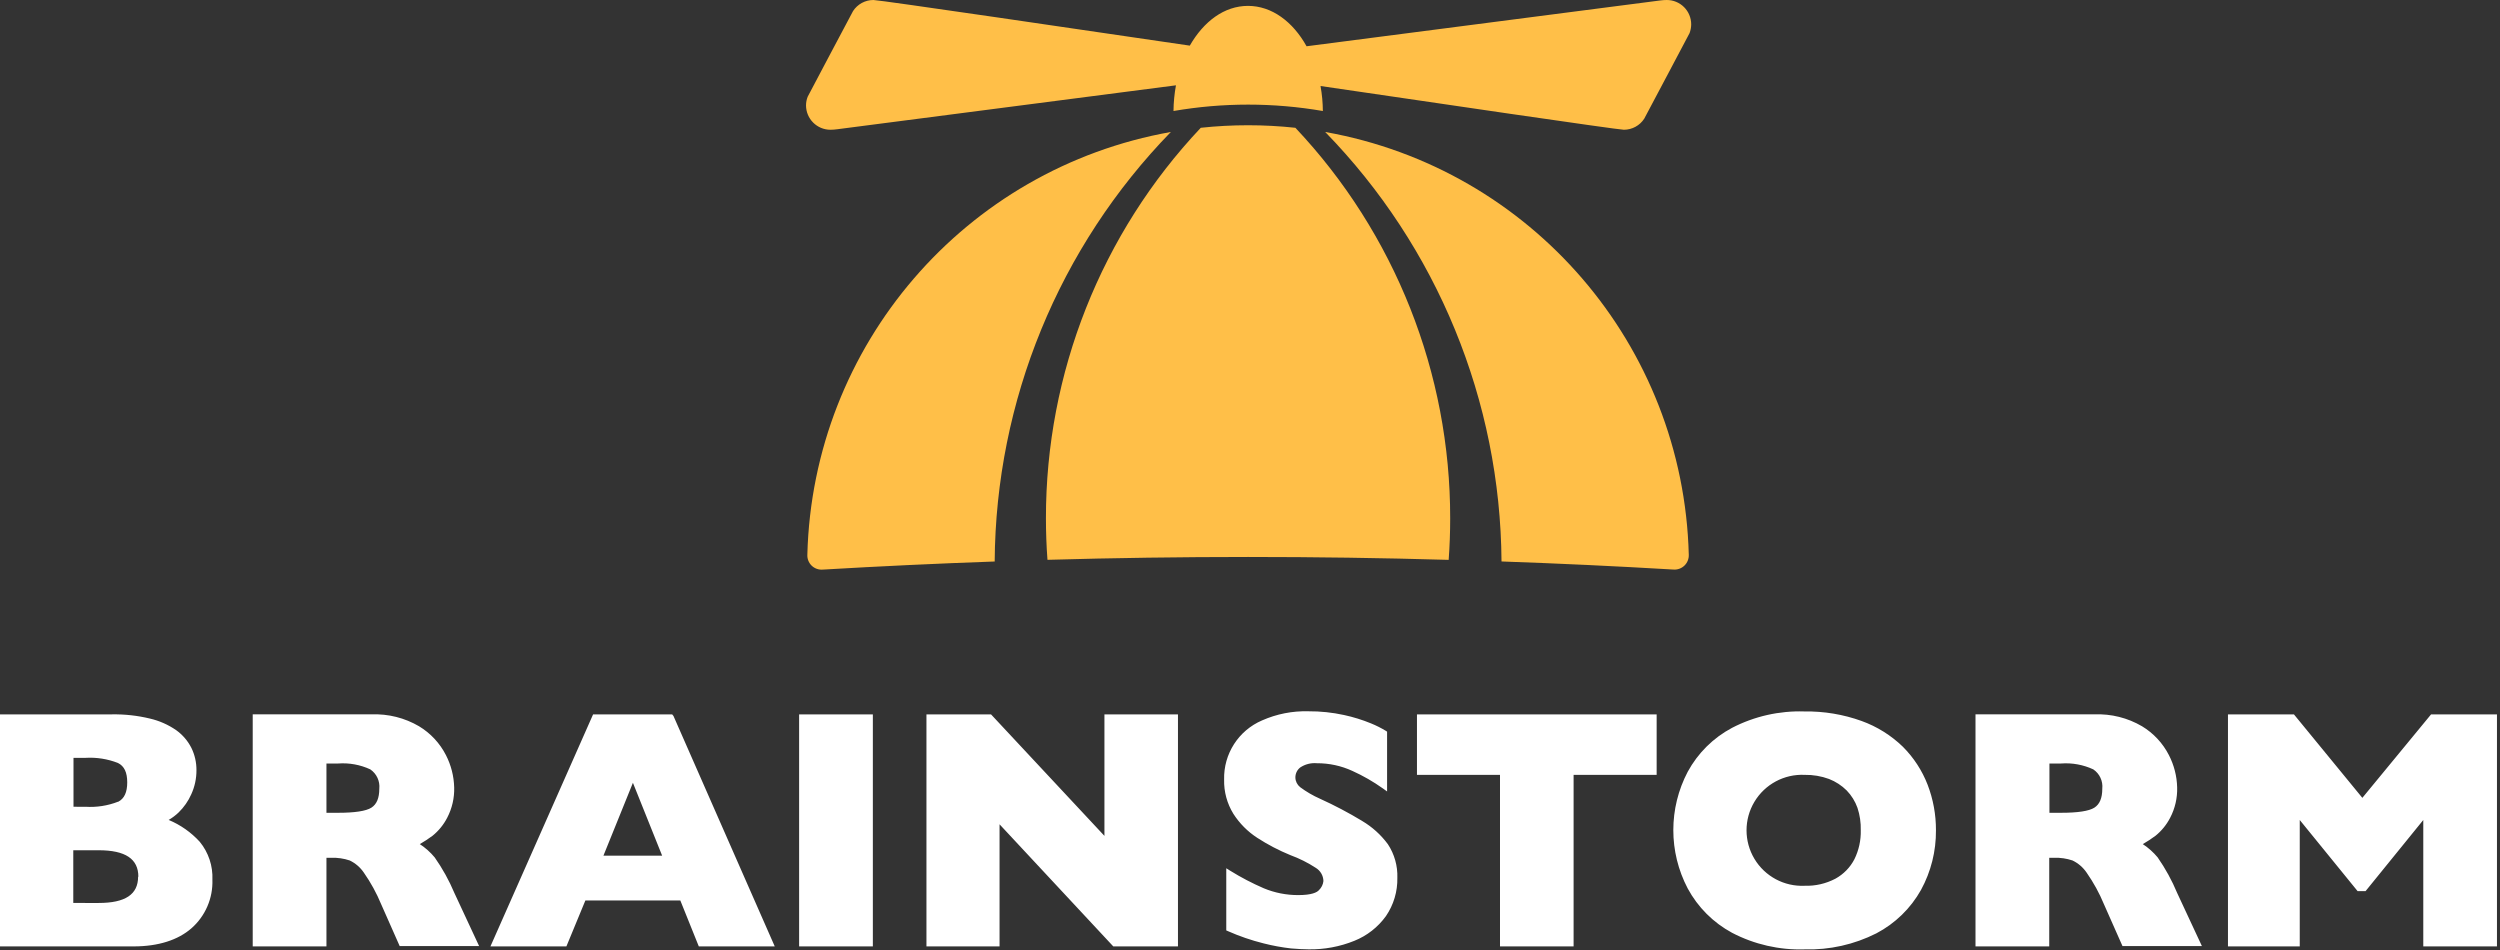
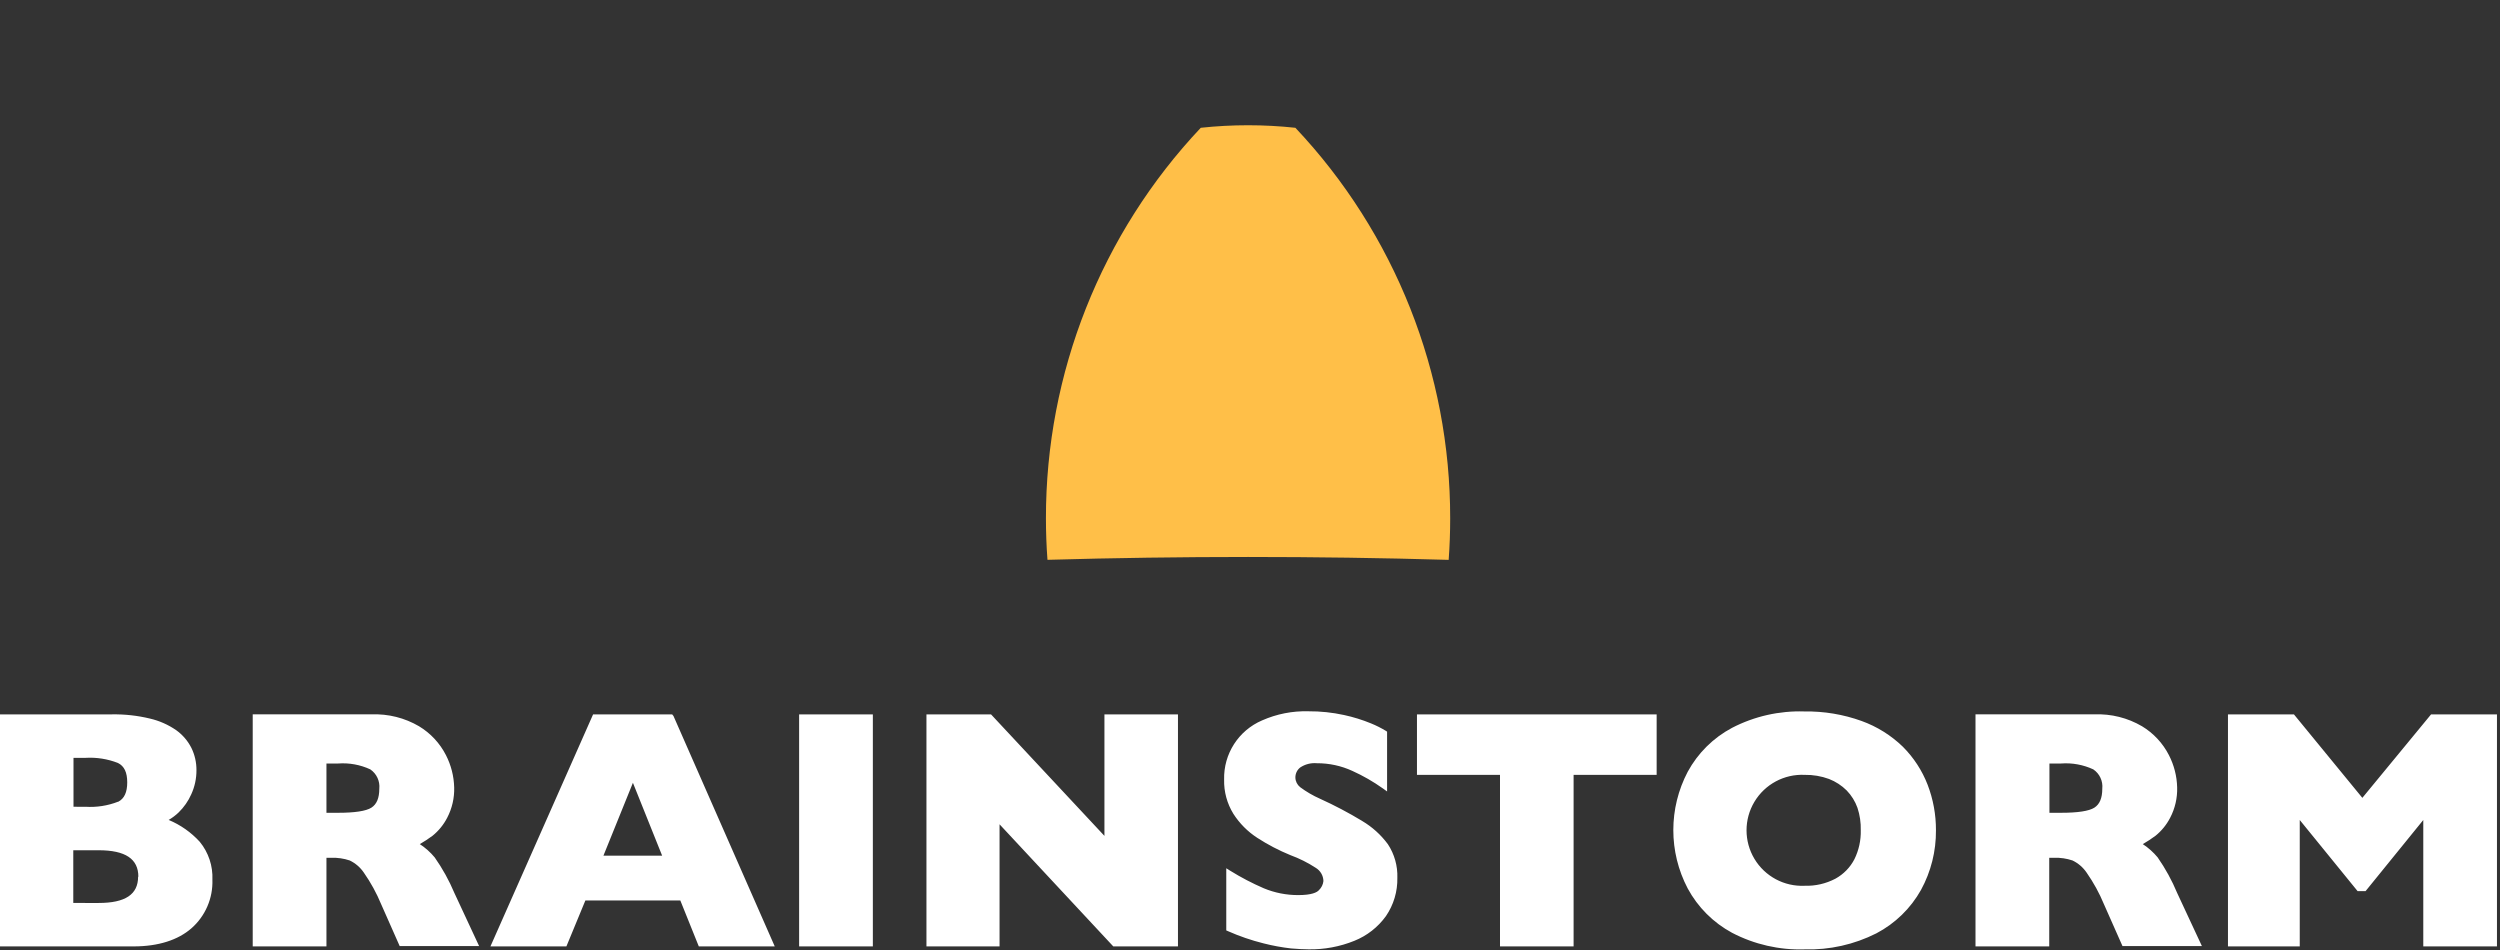
<svg xmlns="http://www.w3.org/2000/svg" width="150" height="57" viewBox="0 0 150 57">
  <rect x="0" y="0" width="150" height="57" fill="#333333" stroke="none" />
  <g fill="none" fill-rule="evenodd">
    <g fill-rule="nonzero">
      <g>
-         <path fill="#FFBF48" d="M100.003 0c-.138.001-.275.011-.41.03L78.394 2.776c-.82-1.477-2.089-2.423-3.513-2.423s-2.658.93-3.493 2.385C65.316 1.846 52.785 0 52.405 0c-.494 0-.954.25-1.223.665-.212.38-2.658 5.024-2.719 5.134-.067.166-.101.344-.102.524.002.806.655 1.46 1.462 1.462.137-.001.274-.011.41-.03l20.324-2.636c-.093.509-.142 1.025-.148 1.542 2.965-.512 5.996-.512 8.962 0-.004-.503-.05-1.005-.14-1.5 6.31.93 17.847 2.624 18.2 2.624.494 0 .955-.25 1.223-.665.21-.38 2.659-5.024 2.72-5.134.063-.167.096-.345.098-.524 0-.389-.155-.762-.43-1.036-.277-.275-.65-.428-1.04-.426z" transform="translate(-55 -587) translate(55 587)" />
-         <path fill="#FFBF48" d="M87.011 31.105c.012-8.712-3.311-17.099-9.288-23.438-1.887-.203-3.79-.203-5.677 0-5.976 6.34-9.299 14.726-9.29 23.438 0 .836.031 1.663.092 2.484 4-.114 8.013-.171 12.038-.171s8.037.058 12.034.174c.061-.822.091-1.651.091-2.487z" transform="translate(-55 -587) translate(55 587)" />
-         <path fill="#FFBF48" d="M79.511 7.918c6.723 6.9 10.514 16.135 10.58 25.77 3.448.12 6.886.283 10.314.485.245.02.486-.068.662-.238.176-.171.271-.409.26-.654-.326-12.562-9.443-23.162-21.816-25.363zM70.253 7.918C57.882 10.119 48.766 20.719 48.441 33.28c-.013.247.081.487.259.66.177.17.42.257.667.236 3.43-.202 6.868-.364 10.314-.486.063-9.634 3.852-18.87 10.572-25.773z" transform="translate(-55 -587) translate(55 587)" />
+         <path fill="#FFBF48" d="M87.011 31.105c.012-8.712-3.311-17.099-9.288-23.438-1.887-.203-3.79-.203-5.677 0-5.976 6.34-9.299 14.726-9.29 23.438 0 .836.031 1.663.092 2.484 4-.114 8.013-.171 12.038-.171s8.037.058 12.034.174c.061-.822.091-1.651.091-2.487" transform="translate(-55 -587) translate(55 587)" />
        <path fill="#FFF" d="M10.12 49.196c.216-.125.416-.275.596-.448.32-.311.579-.681.76-1.09.208-.454.314-.947.311-1.447.004-.463-.1-.92-.303-1.336-.214-.423-.527-.788-.912-1.064-.478-.33-1.014-.567-1.58-.698-.746-.18-1.511-.264-2.278-.251H0v13.922h8.02c1.474 0 2.658-.38 3.467-1.087.834-.733 1.295-1.802 1.257-2.912.036-.827-.234-1.639-.76-2.279-.518-.567-1.154-1.014-1.864-1.31zm-3.038-1.093c-.62.241-1.287.345-1.952.303H4.41v-2.935h.718c.664-.04 1.328.065 1.948.307.38.187.558.566.558 1.163 0 .596-.175.972-.536 1.162h-.015zm1.204 4.5c0 1.059-.76 1.575-2.37 1.575H4.397v-3.163h1.52c1.61 0 2.384.52 2.384 1.588h-.015zM26.081 51.444c-.256-.308-.557-.577-.892-.797.262-.152.515-.318.76-.498.367-.296.668-.666.884-1.086.292-.56.436-1.187.418-1.819-.017-.674-.186-1.336-.494-1.936-.366-.717-.925-1.316-1.614-1.732-.863-.506-1.853-.753-2.852-.714h-7.128v13.922h4.424v-5.317h.3c.371-.012.742.042 1.094.16.344.164.637.417.85.732.415.594.764 1.23 1.041 1.9l1.109 2.506h4.766l-1.481-3.179c-.317-.754-.714-1.472-1.185-2.142zm-3.323-4.124c0 .566-.155.934-.474 1.14-.32.205-1.007.307-1.975.307h-.722V45.81h.703c.662-.048 1.326.073 1.929.353.378.258.585.703.54 1.158zM40.33 42.862h-4.744l-6.16 13.922h4.558l1.139-2.757h5.696l1.109 2.757h4.557L40.409 42.96l-.08-.099zm-.6 8.48h-3.525l1.77-4.375 1.754 4.375zM47.947 42.862H52.371V56.784H47.947zM66.266 50.153L59.461 42.862 55.587 42.862 55.587 56.784 59.973 56.784 59.973 49.458 66.797 56.784 70.678 56.784 70.678 42.862 66.266 42.862zM81.73 49.257c-.817-.494-1.662-.939-2.53-1.333-.422-.186-.822-.42-1.192-.695-.175-.14-.28-.35-.285-.573-.004-.235.102-.458.285-.604.296-.199.65-.29 1.006-.258.734-.003 1.46.153 2.127.46.642.29 1.255.642 1.83 1.051l.254.182V43.9l-.068-.046c-.284-.172-.581-.322-.889-.448-.525-.216-1.07-.385-1.625-.505-.702-.153-1.42-.229-2.138-.224-.956-.027-1.905.16-2.78.547-1.414.605-2.317 2.012-2.278 3.55-.018.726.176 1.441.558 2.059.369.574.855 1.063 1.428 1.435.63.408 1.296.756 1.99 1.04.533.195 1.043.45 1.519.76.28.167.456.467.463.794-.022.208-.117.402-.27.547-.117.133-.429.296-1.238.296-.711.003-1.416-.136-2.073-.41-.693-.3-1.364-.65-2.005-1.048l-.243-.152v3.729l.095.042c.691.306 1.408.553 2.142.736.543.139 1.095.24 1.652.304.413.034.76.053 1.051.053.94.016 1.872-.157 2.742-.509.761-.304 1.42-.819 1.899-1.484.462-.676.701-1.48.684-2.298.024-.713-.174-1.417-.566-2.013-.416-.565-.942-1.04-1.546-1.397zM85.018 46.492L90 46.492 90 56.784 94.416 56.784 94.416 46.492 99.399 46.492 99.399 42.862 85.018 42.862zM114.178 44.81c-.709-.688-1.557-1.218-2.487-1.553-1.096-.394-2.253-.587-3.418-.57-1.51-.05-3.009.289-4.351.984-1.126.598-2.05 1.515-2.659 2.635-1.152 2.192-1.152 4.81 0 7.003.608 1.126 1.532 2.05 2.659 2.658 1.34.7 2.84 1.043 4.351.995 1.493.044 2.974-.287 4.307-.96 1.127-.591 2.058-1.496 2.68-2.606.6-1.098.908-2.33.897-3.58.004-.935-.166-1.863-.501-2.735-.33-.85-.834-1.624-1.478-2.27zm-2.532 5.005c.015.6-.115 1.196-.38 1.736-.255.494-.652.901-1.14 1.17-.567.298-1.203.445-1.845.425-1.226.058-2.386-.563-3.016-1.616-.631-1.054-.631-2.369 0-3.422.63-1.053 1.79-1.674 3.016-1.616.498-.009.994.075 1.462.247.397.155.758.39 1.06.691.287.297.507.652.645 1.04.143.434.21.89.198 1.345zM129.46 51.444c-.257-.308-.557-.577-.893-.797.262-.152.516-.318.76-.498.367-.296.669-.666.884-1.086.293-.56.436-1.187.418-1.819-.016-.674-.185-1.336-.494-1.936-.366-.717-.925-1.316-1.613-1.732-.863-.506-1.853-.754-2.852-.714h-7.14v13.922h4.424v-5.317h.3c.372-.012.742.042 1.094.16.344.164.637.417.85.732.415.594.764 1.23 1.041 1.9l1.11 2.506h4.765l-1.481-3.179c-.314-.754-.707-1.472-1.174-2.142zm-3.323-4.124c0 .566-.156.934-.475 1.14-.319.205-1.006.307-1.975.307h-.721V45.81h.702c.663-.049 1.327.073 1.93.353.38.257.587.702.539 1.158zM145.865 42.862L141.741 47.871 137.635 42.862 133.678 42.862 133.678 56.784 137.985 56.784 137.985 49.2 141.456 53.468 141.934 53.468 145.397 49.2 145.397 56.784 149.818 56.784 149.818 42.862z" transform="translate(-55 -587) translate(55 587)" />
      </g>
    </g>
  </g>
</svg>